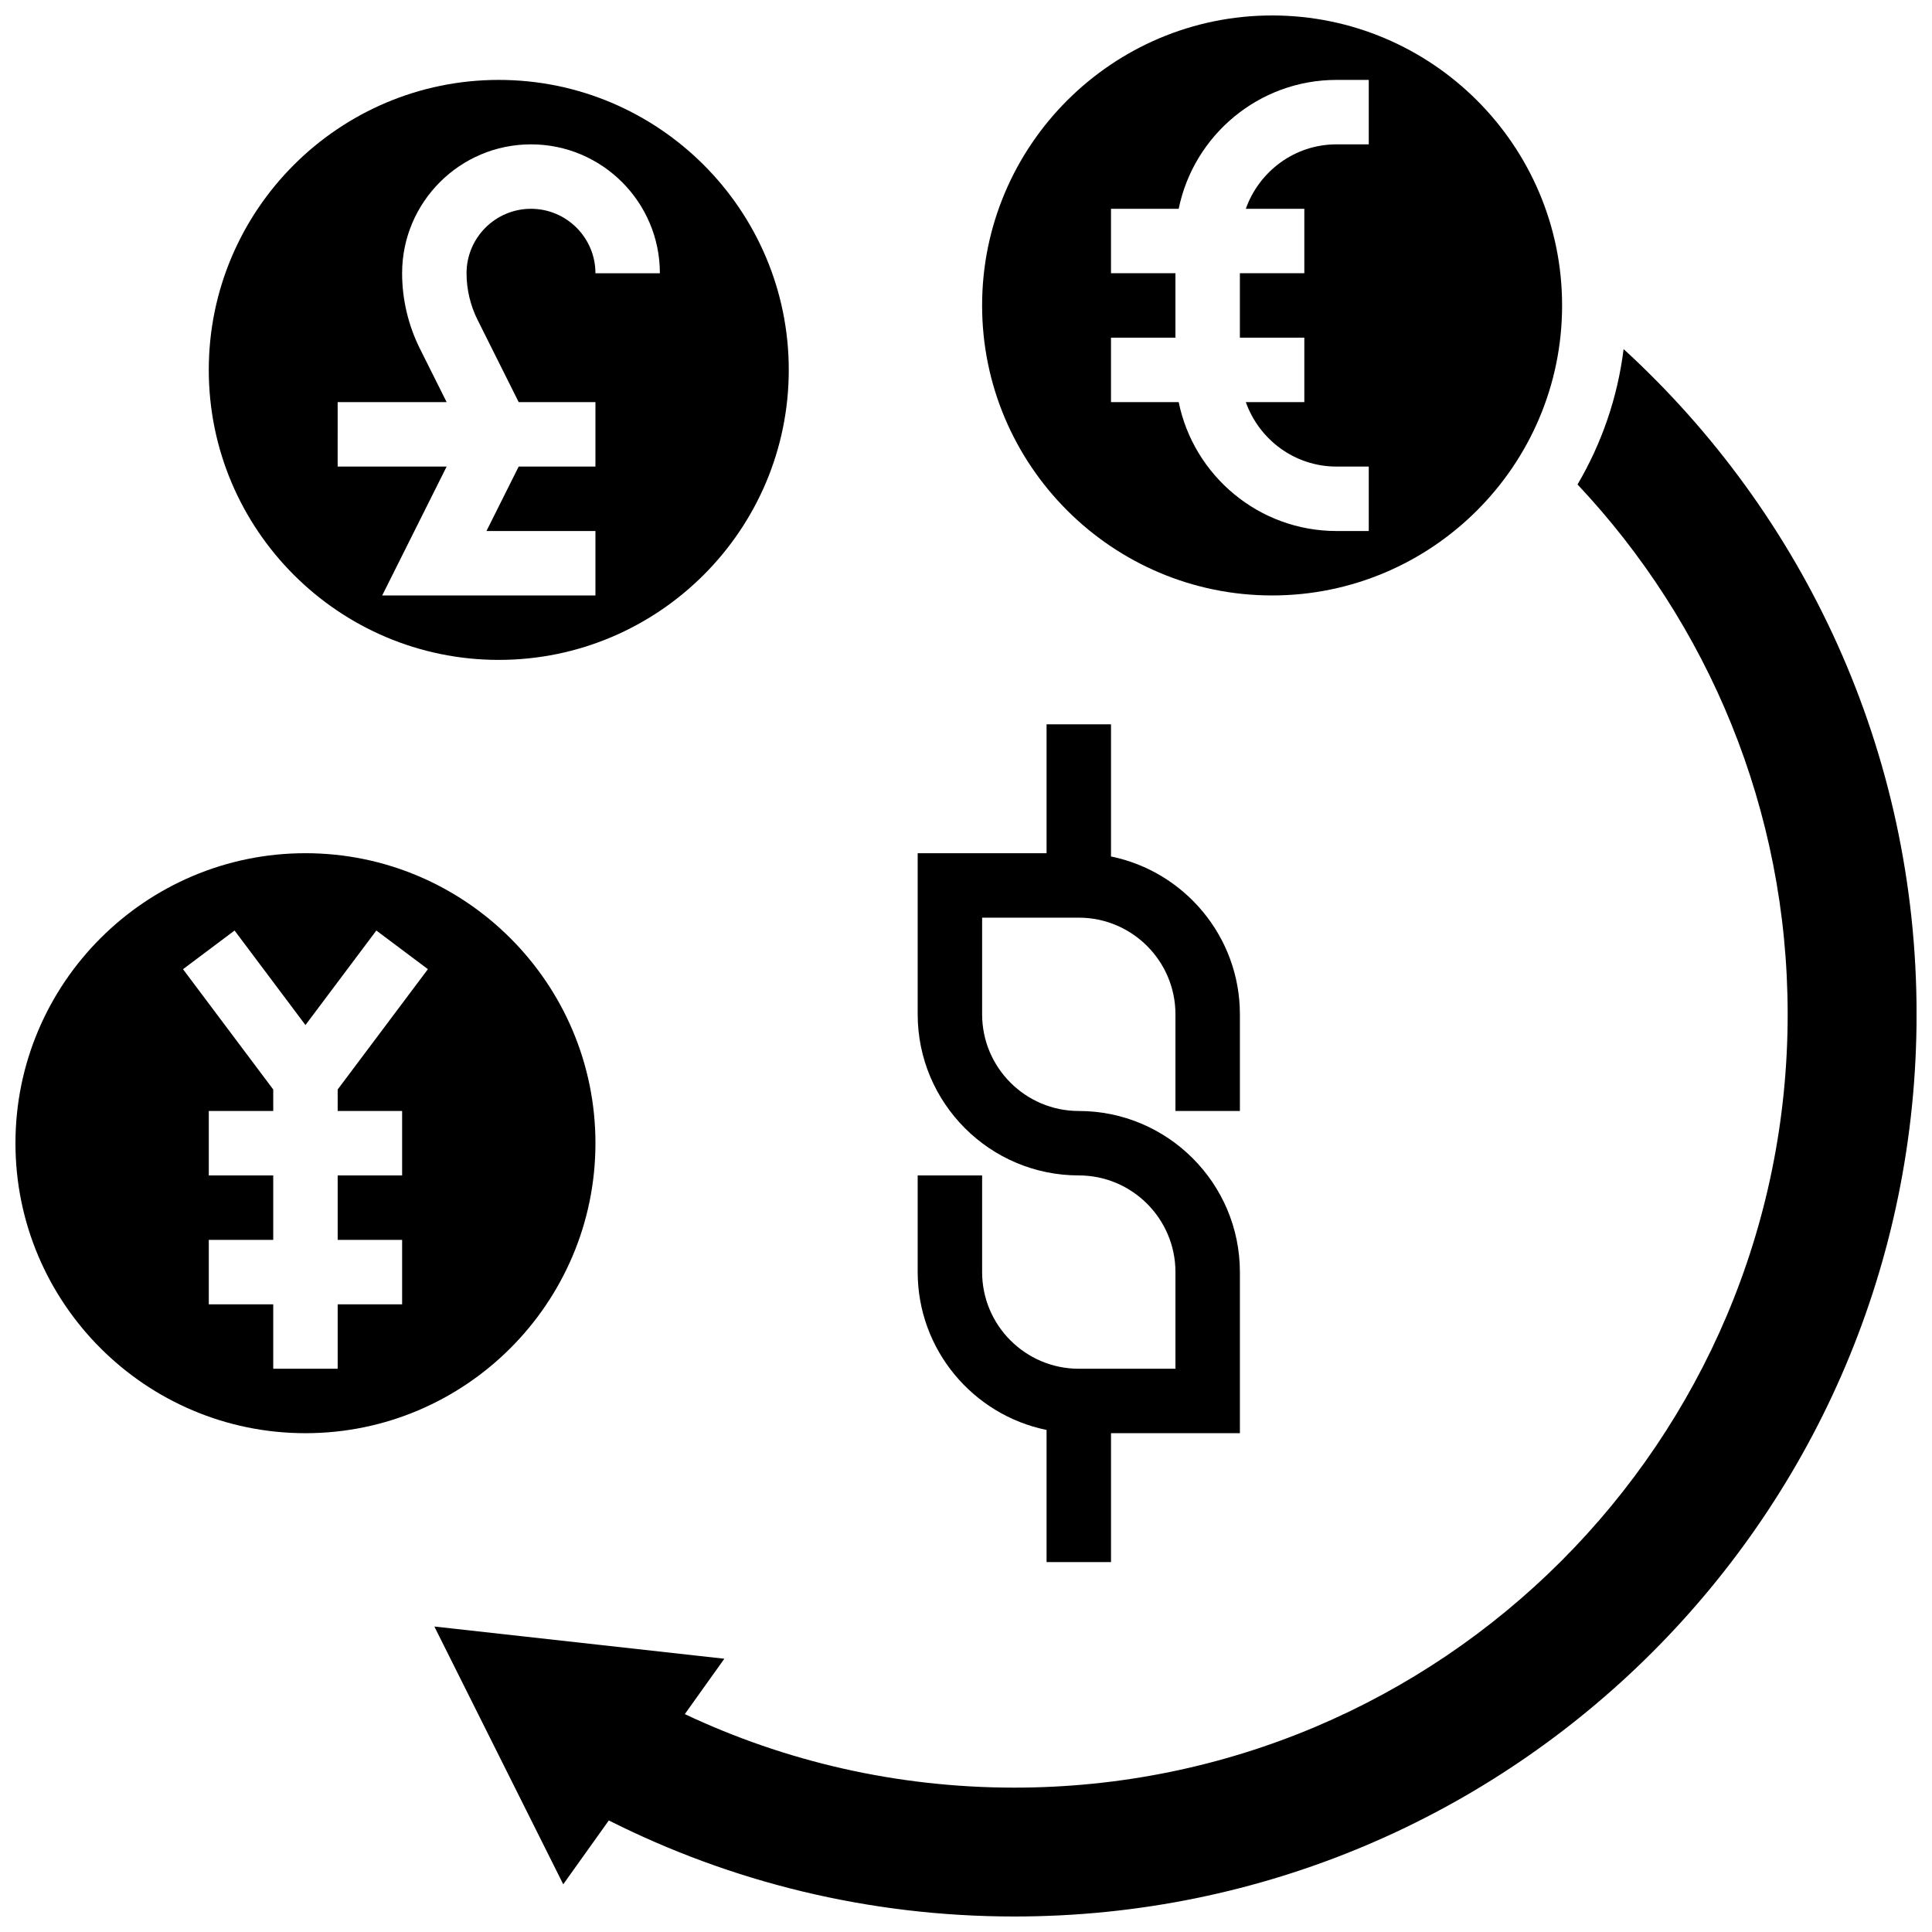
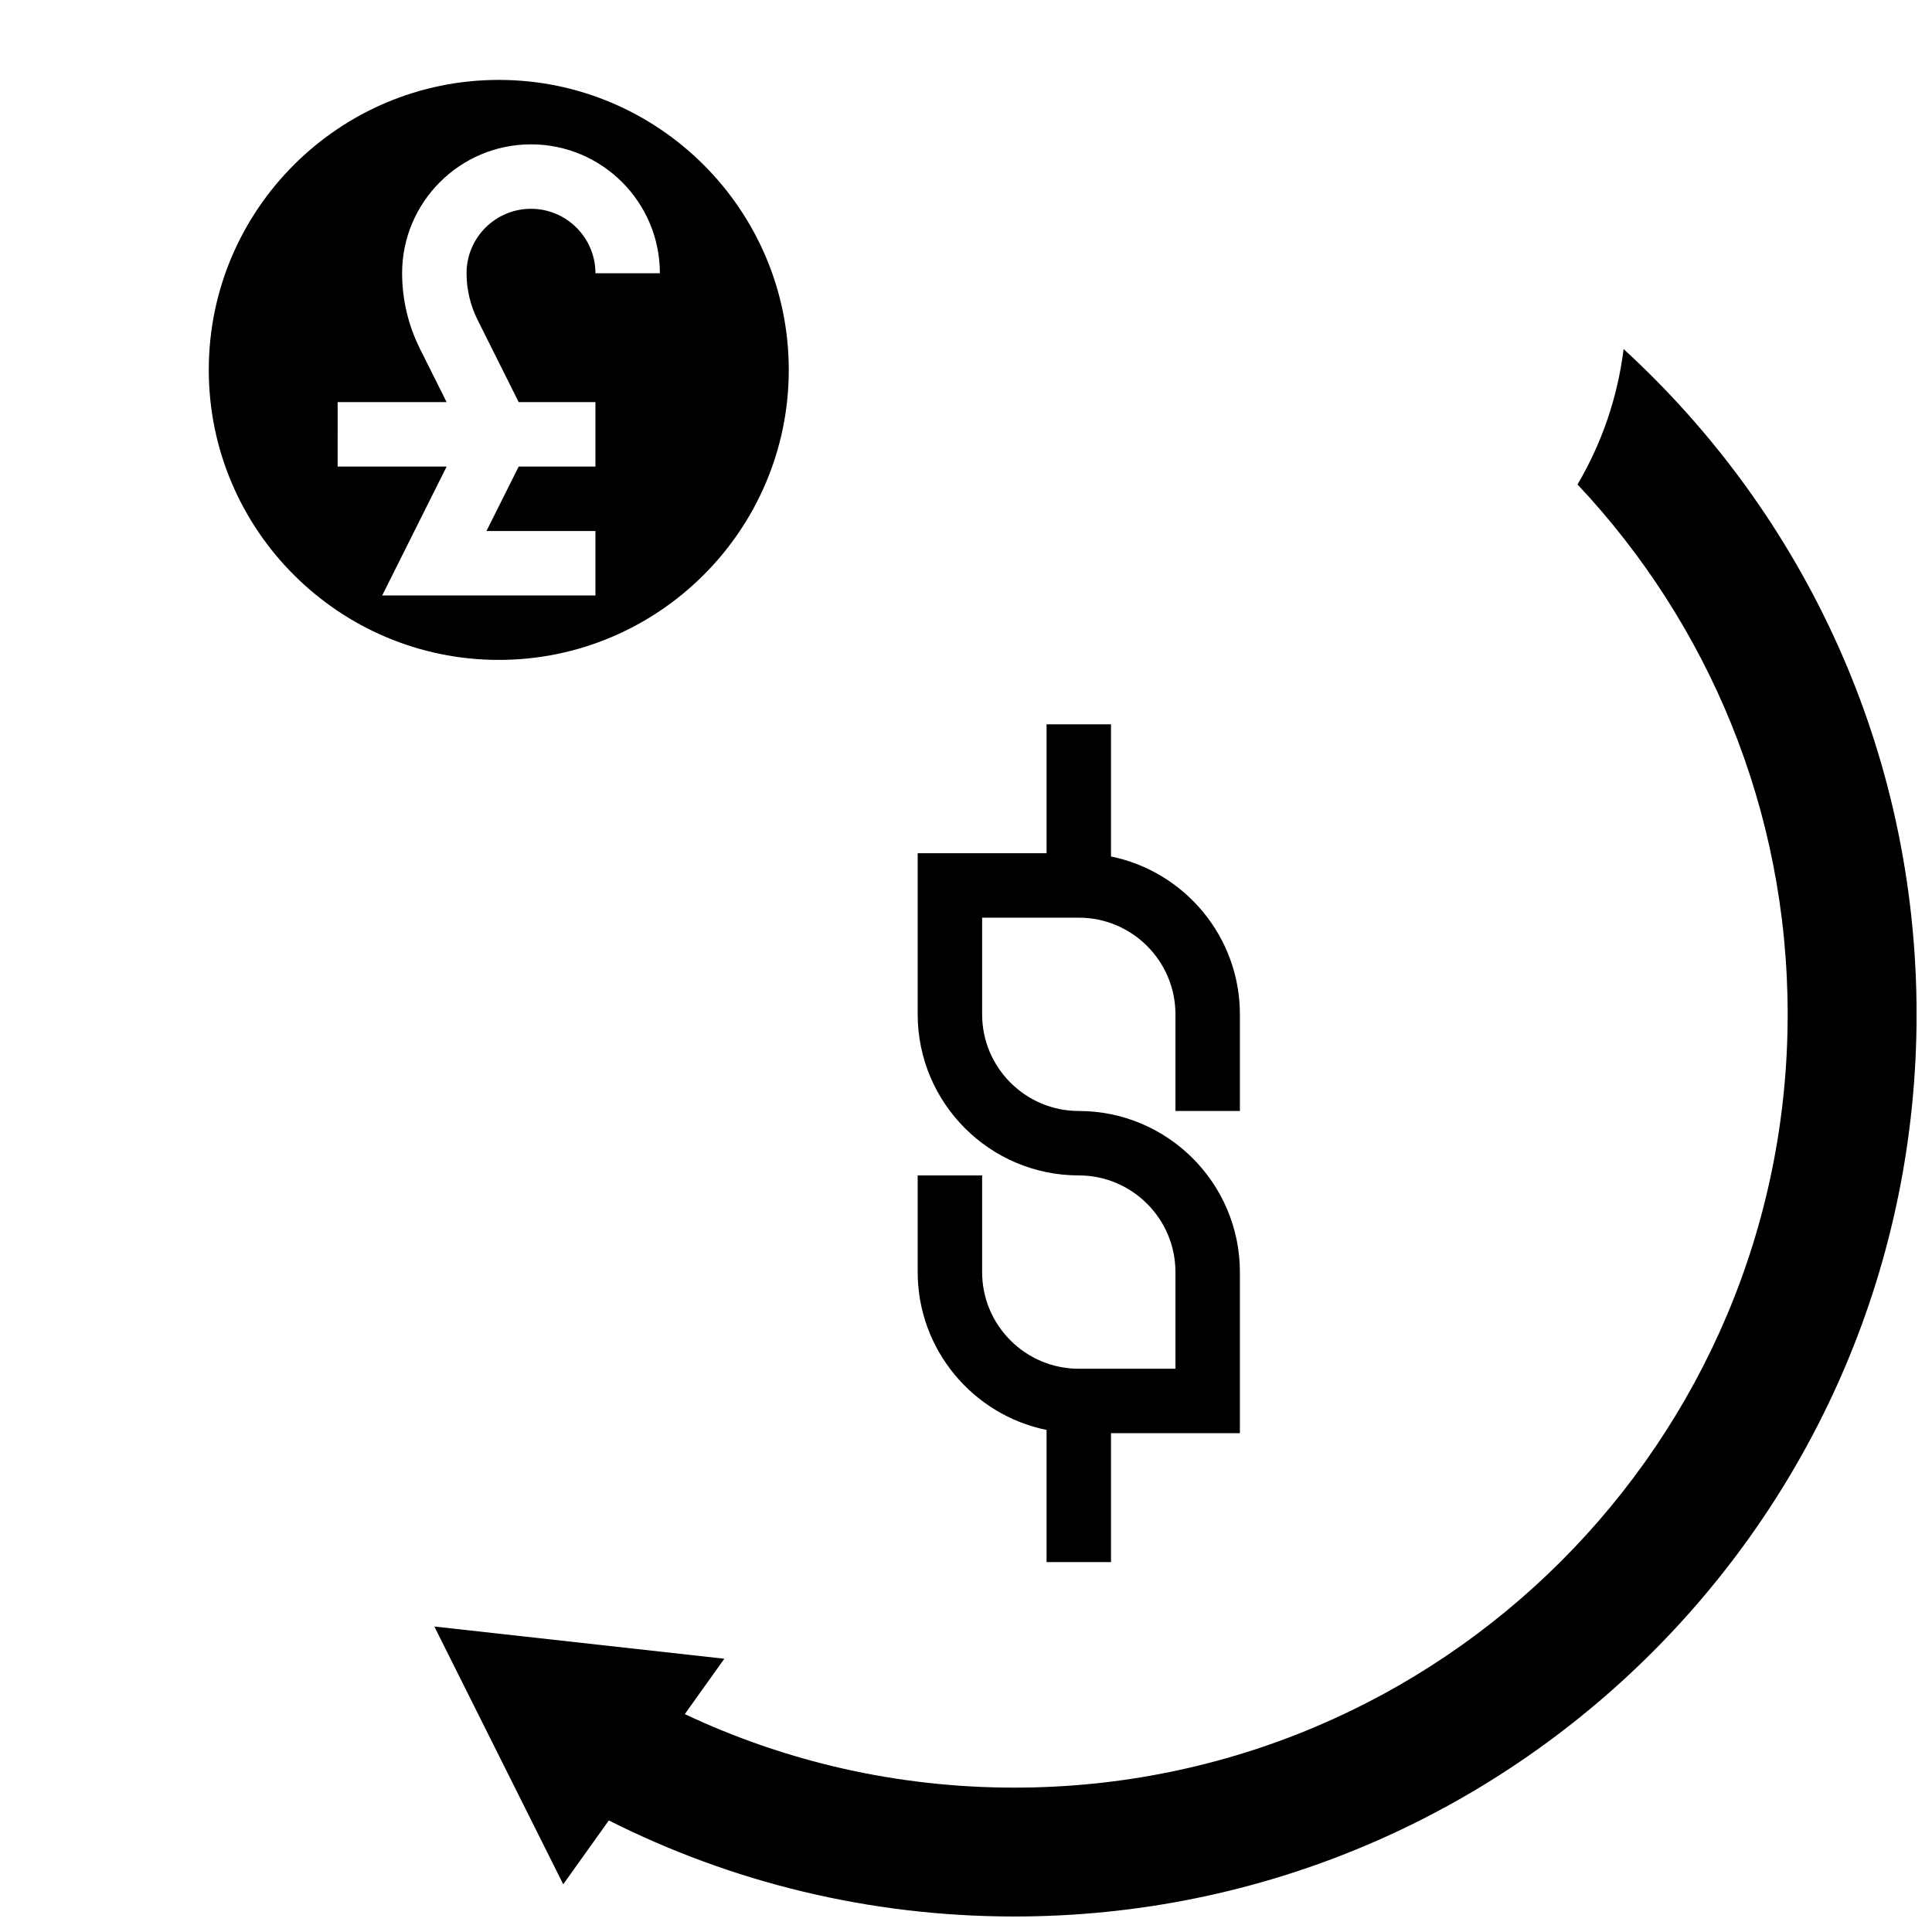
<svg xmlns="http://www.w3.org/2000/svg" width="800px" height="800px" version="1.1" viewBox="144 144 512 512">
  <defs>
    <clipPath id="c">
      <path d="m259 236h392.9v415.9h-392.9z" />
    </clipPath>
    <clipPath id="b">
-       <path d="m404 148.09h154v153.91h-154z" />
-     </clipPath>
+       </clipPath>
    <clipPath id="a">
      <path d="m148.09 370h153.91v154h-153.91z" />
    </clipPath>
  </defs>
  <g clip-path="url(#c)">
    <path d="m574.27 236.52c-1.605 12.961-5.867 25.09-12.211 35.871 34.516 36.68 55.691 86.062 55.691 140.41 0 113.19-91.754 204.94-204.94 204.94-31.234 0-60.84-6.984-87.328-19.484l10.477-14.676-76.852-8.539 34.156 68.312 12.082-16.918c32.305 16.285 68.82 25.457 107.47 25.457 132.05 0 239.1-107.05 239.1-239.1-0.004-69.797-29.941-132.57-77.641-176.28z" />
  </g>
  <g clip-path="url(#b)">
    <path d="m481.12 301.8c42.371 0 76.852-34.473 76.852-76.852 0-42.379-34.48-76.852-76.852-76.852s-76.852 34.473-76.852 76.852c0 42.379 34.48 76.852 76.852 76.852zm-42.695-68.312h17.078v-17.078h-17.078v-17.078h17.941c3.969-19.461 21.219-34.156 41.832-34.156h8.539v17.078h-8.539c-11.117 0-20.512 7.164-24.047 17.078h15.508v17.078h-17.078v17.078h17.078v17.078h-15.508c3.535 9.914 12.93 17.078 24.047 17.078h8.539v17.078h-8.539c-20.613 0-37.863-14.695-41.832-34.156h-17.941z" />
  </g>
  <g clip-path="url(#a)">
-     <path d="m301.8 446.96c0-42.379-34.48-76.852-76.852-76.852-42.371 0-76.852 34.473-76.852 76.852s34.48 76.852 76.852 76.852c42.371 0 76.852-34.473 76.852-76.852zm-51.234-8.539v17.078h-17.078v17.078h17.078v17.078h-17.078v17.078h-17.078v-17.078h-17.078v-17.078h17.078v-17.078h-17.078v-17.078h17.078v-5.695l-23.91-31.879 13.664-10.246 18.785 25.047 18.785-25.047 13.664 10.238-23.91 31.887v5.695z" />
-   </g>
+     </g>
  <path d="m276.18 318.88c42.371 0 76.852-34.473 76.852-76.852 0-42.379-34.48-76.852-76.852-76.852-42.371 0-76.852 34.473-76.852 76.852 0 42.379 34.48 76.852 76.852 76.852zm-42.695-68.312h28.879l-7.078-14.156c-3.09-6.184-4.723-13.09-4.723-20 0-18.836 15.32-34.156 34.156-34.156s34.156 15.32 34.156 34.156h-17.078c0-9.418-7.66-17.078-17.078-17.078s-17.078 7.66-17.078 17.078c0 4.269 1.008 8.539 2.922 12.355l10.895 21.801h20.34v17.078h-20.34l-8.539 17.078h28.879v17.078h-56.512l17.078-34.156h-28.879z" />
  <path d="m421.35 522.95v35.02h17.078v-34.156h34.156v-42.695c0-23.543-19.152-42.695-42.695-42.695-14.125 0-25.617-11.492-25.617-25.617v-25.617h25.617c14.125 0 25.617 11.492 25.617 25.617v25.617h17.078v-25.617c0-20.613-14.695-37.863-34.156-41.832v-35.023h-17.078v34.156h-34.156v42.695c0 23.543 19.152 42.695 42.695 42.695 14.125 0 25.617 11.492 25.617 25.617v25.617h-25.617c-14.125 0-25.617-11.492-25.617-25.617v-25.617h-17.078v25.617c0 20.617 14.695 37.867 34.156 41.836z" />
</svg>